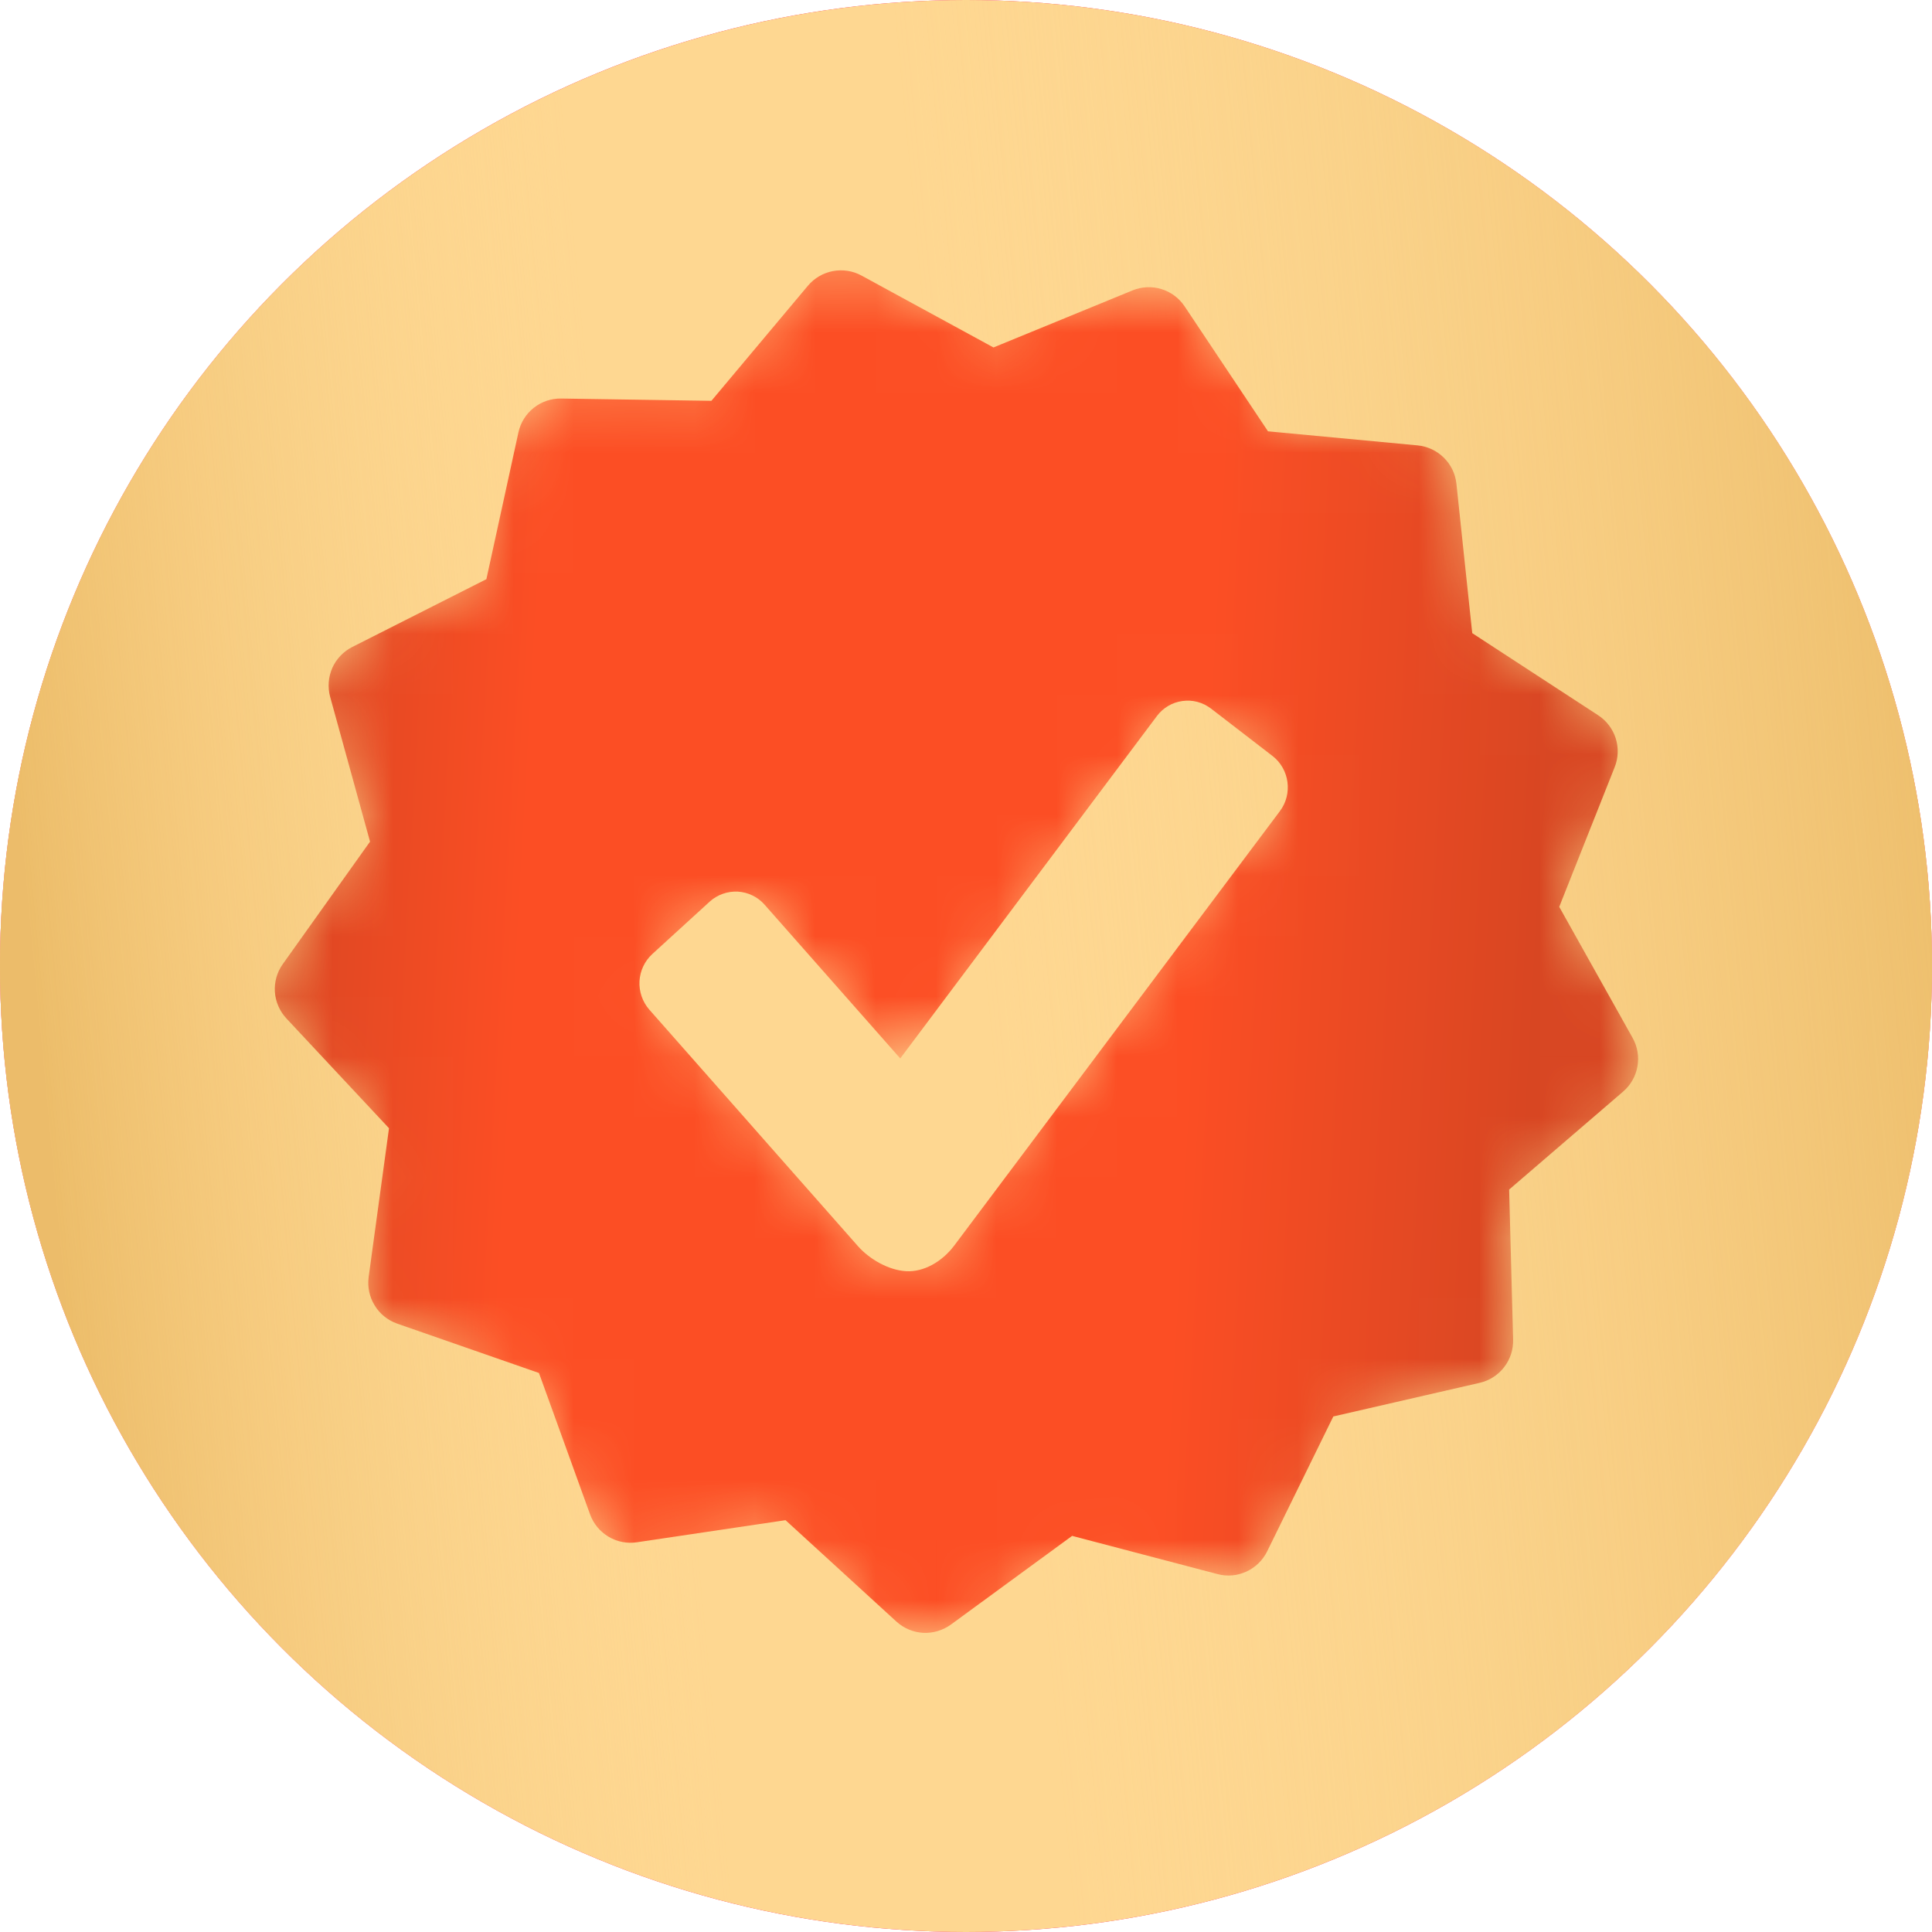
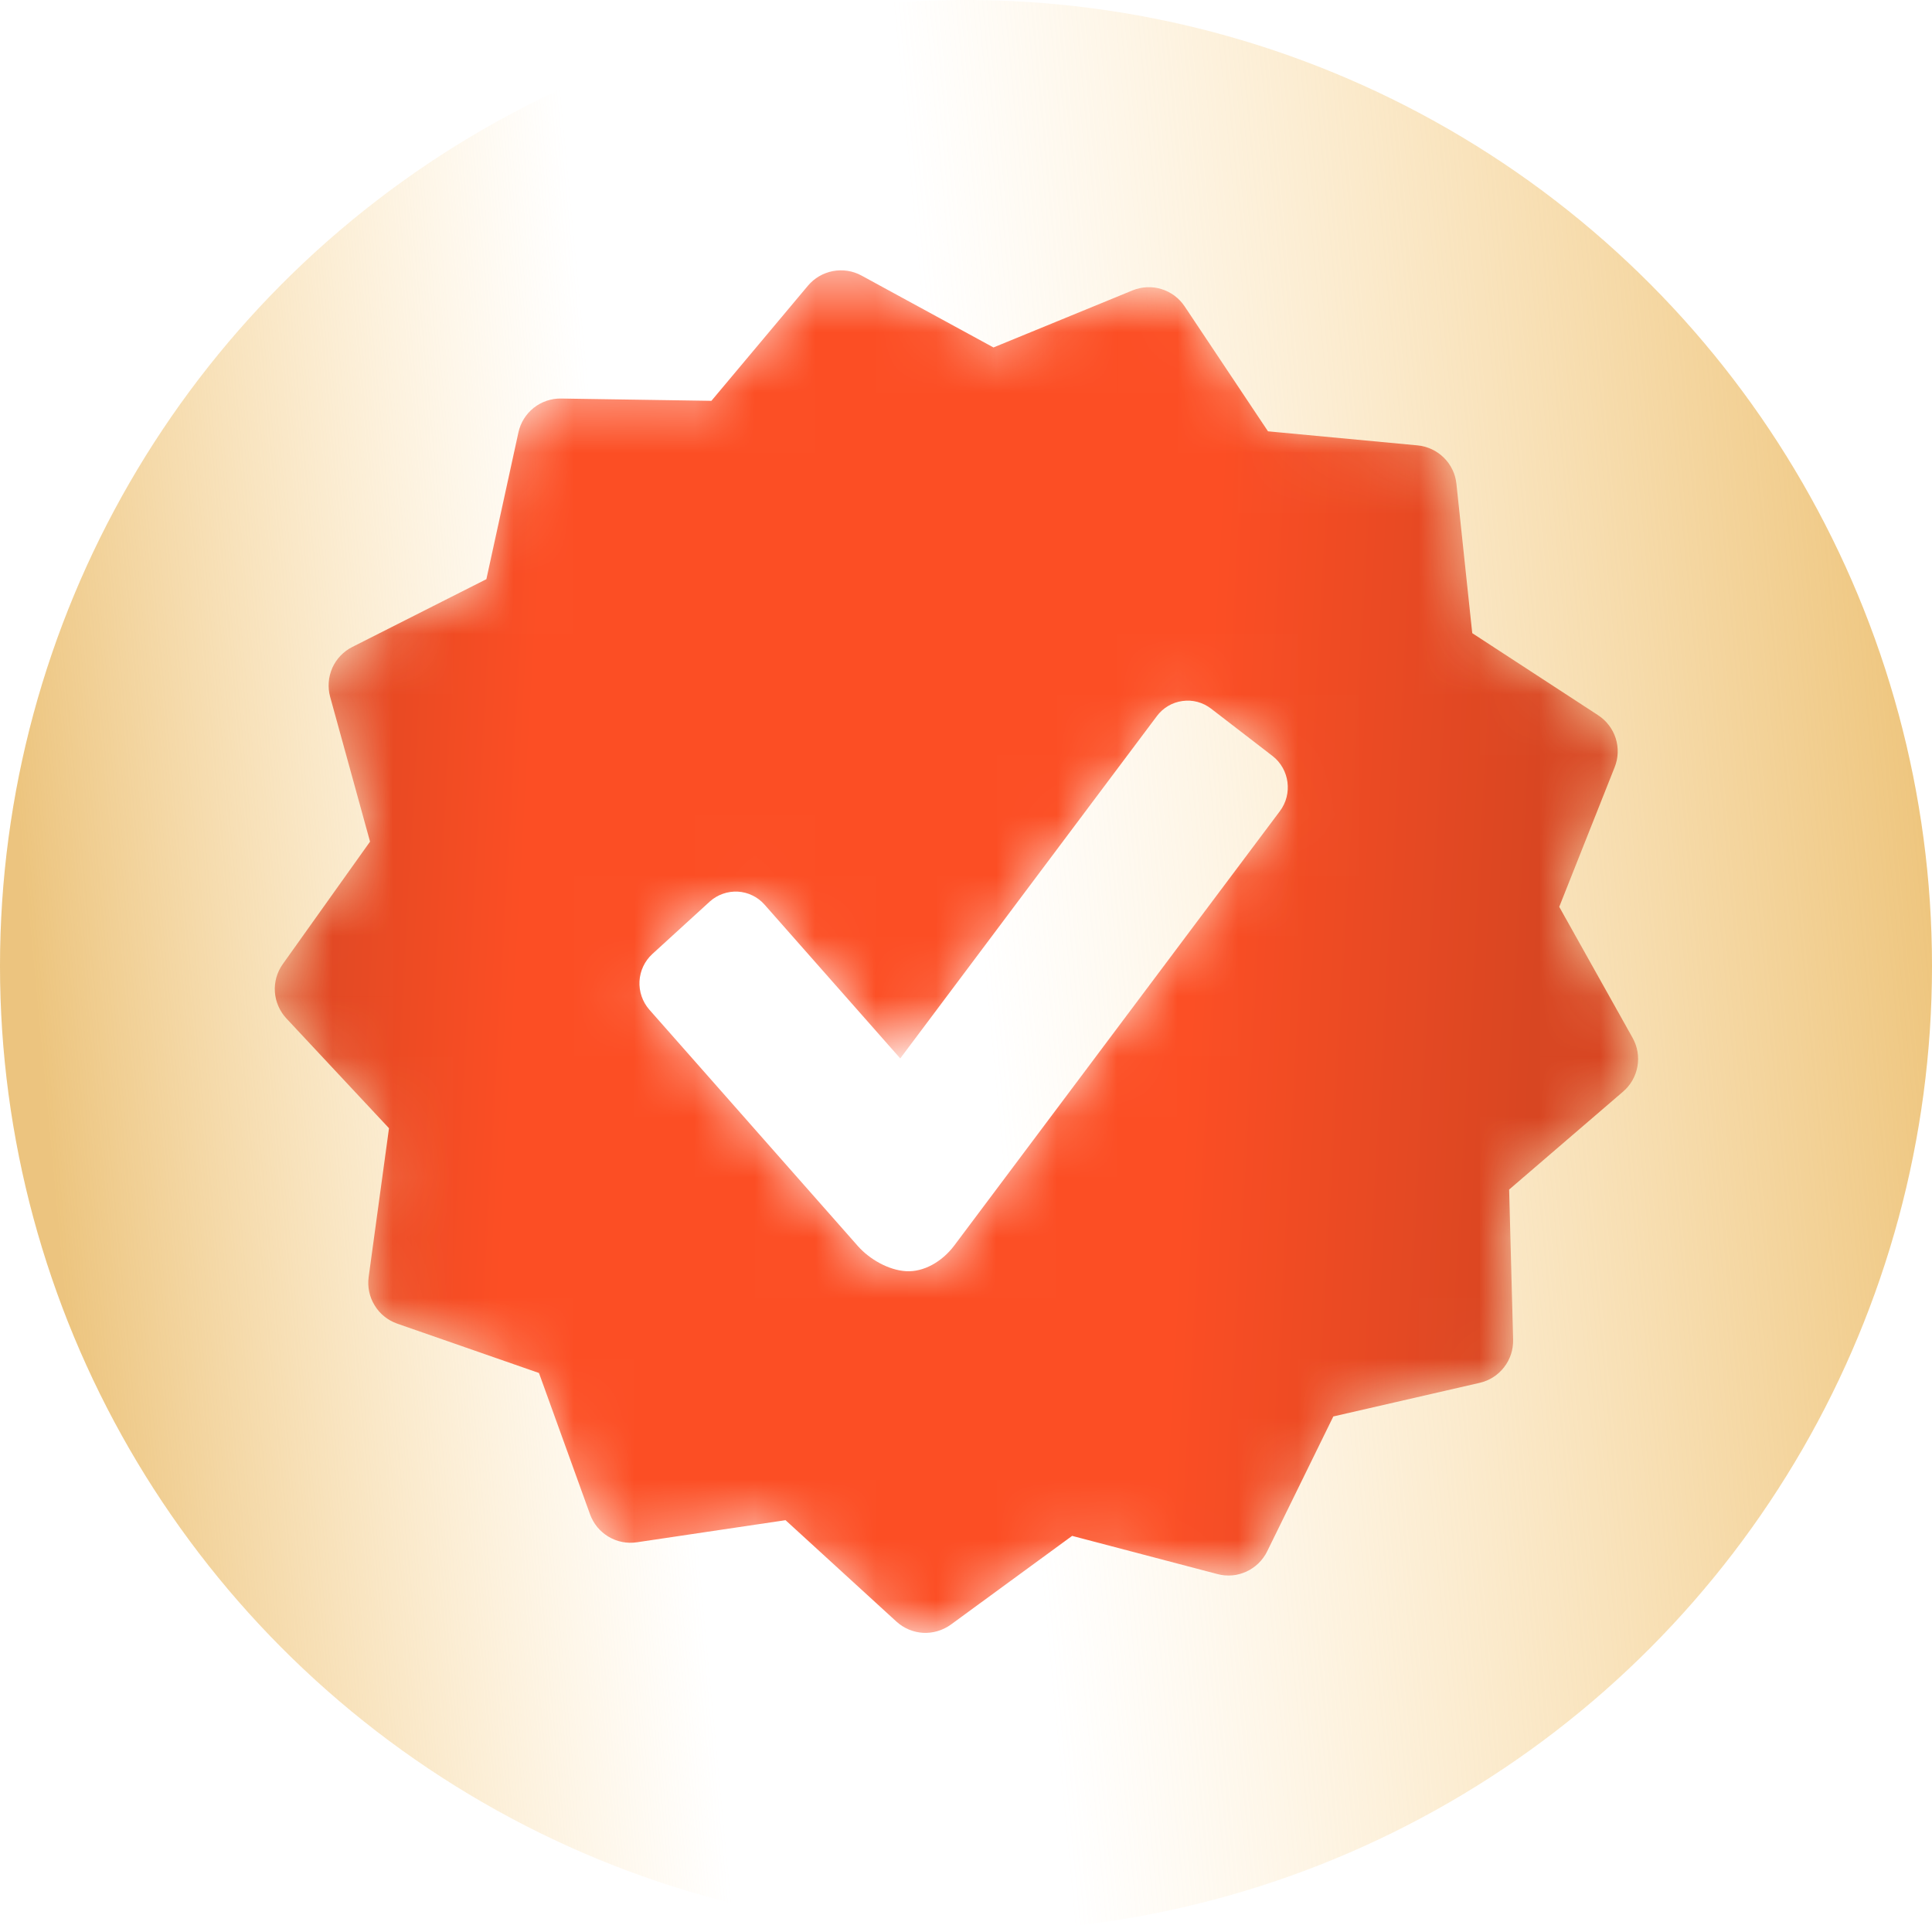
<svg xmlns="http://www.w3.org/2000/svg" width="32" height="32" viewBox="0 0 32 32" fill="none">
-   <circle cx="16" cy="16" r="16" fill="#FB1159" />
-   <circle cx="16" cy="16" r="16" fill="#FED791" />
  <circle cx="16" cy="16" r="16" fill="url(#paint0_linear_395_1293)" />
  <mask id="mask0_395_1293" style="mask-type:alpha" maskUnits="userSpaceOnUse" x="4" y="4" width="24" height="24">
    <path d="M27.042 17.192L25.826 15.02L26.744 12.707C26.805 12.554 26.811 12.385 26.761 12.228C26.711 12.071 26.608 11.937 26.471 11.847L24.385 10.487L24.123 8.013C24.106 7.849 24.032 7.696 23.915 7.581C23.798 7.465 23.645 7.393 23.481 7.377L21.002 7.144L19.621 5.074C19.53 4.937 19.394 4.836 19.236 4.788C19.079 4.739 18.91 4.748 18.758 4.81L16.455 5.755L14.269 4.564C14.125 4.485 13.957 4.46 13.796 4.49C13.634 4.521 13.488 4.606 13.382 4.732L11.783 6.639L9.294 6.601C9.13 6.598 8.969 6.653 8.84 6.755C8.712 6.857 8.622 7 8.587 7.161L8.056 9.593L5.835 10.716C5.688 10.79 5.571 10.913 5.504 11.063C5.438 11.214 5.425 11.383 5.468 11.541L6.129 13.94L4.684 15.968C4.588 16.102 4.542 16.265 4.553 16.429C4.564 16.593 4.632 16.749 4.744 16.869L6.443 18.687L6.106 21.152C6.084 21.315 6.119 21.481 6.205 21.621C6.29 21.762 6.422 21.868 6.577 21.923L8.927 22.741L9.773 25.082C9.829 25.237 9.937 25.368 10.078 25.452C10.219 25.537 10.386 25.57 10.549 25.545L13.011 25.179L14.848 26.859C14.972 26.972 15.13 27.036 15.29 27.045C15.45 27.053 15.613 27.007 15.75 26.908L17.758 25.439L20.166 26.072C20.493 26.16 20.838 26 20.988 25.696L22.084 23.461L24.509 22.904C24.67 22.867 24.812 22.776 24.913 22.645C25.014 22.515 25.066 22.354 25.062 22.189L24.996 19.703L26.883 18.081C27.008 17.974 27.092 17.827 27.121 17.665C27.15 17.503 27.122 17.335 27.042 17.192ZM21.199 13.435L15.804 20.632C15.601 20.9 15.299 21.071 15.009 21.055C14.72 21.039 14.405 20.859 14.211 20.641L10.754 16.722C10.641 16.592 10.583 16.423 10.592 16.252C10.601 16.08 10.678 15.918 10.804 15.802L11.758 14.931C11.82 14.875 11.893 14.832 11.973 14.804C12.052 14.776 12.136 14.764 12.22 14.768C12.304 14.773 12.386 14.794 12.462 14.831C12.537 14.867 12.605 14.918 12.661 14.981L14.911 17.531L19.162 11.86C19.212 11.793 19.275 11.736 19.348 11.693C19.421 11.65 19.501 11.622 19.585 11.611C19.668 11.599 19.753 11.604 19.835 11.626C19.916 11.648 19.992 11.686 20.059 11.737L21.079 12.523C21.359 12.741 21.413 13.151 21.199 13.435Z" fill="#F4CC97" />
-     <path d="M27.042 17.192L25.826 15.02L26.744 12.707C26.805 12.554 26.811 12.385 26.761 12.228C26.711 12.071 26.608 11.937 26.471 11.847L24.385 10.487L24.123 8.013C24.106 7.849 24.032 7.696 23.915 7.581C23.798 7.465 23.645 7.393 23.481 7.377L21.002 7.144L19.621 5.074C19.53 4.937 19.394 4.836 19.236 4.788C19.079 4.739 18.91 4.748 18.758 4.81L16.455 5.755L14.269 4.564C14.125 4.485 13.957 4.46 13.796 4.49C13.634 4.521 13.488 4.606 13.382 4.732L11.783 6.639L9.294 6.601C9.13 6.598 8.969 6.653 8.84 6.755C8.712 6.857 8.622 7 8.587 7.161L8.056 9.593L5.835 10.716C5.688 10.79 5.571 10.913 5.504 11.063C5.438 11.214 5.425 11.383 5.468 11.541L6.129 13.94L4.684 15.968C4.588 16.102 4.542 16.265 4.553 16.429C4.564 16.593 4.632 16.749 4.744 16.869L6.443 18.687L6.106 21.152C6.084 21.315 6.119 21.481 6.205 21.621C6.29 21.762 6.422 21.868 6.577 21.923L8.927 22.741L9.773 25.082C9.829 25.237 9.937 25.368 10.078 25.452C10.219 25.537 10.386 25.57 10.549 25.545L13.011 25.179L14.848 26.859C14.972 26.972 15.13 27.036 15.29 27.045C15.45 27.053 15.613 27.007 15.75 26.908L17.758 25.439L20.166 26.072C20.493 26.16 20.838 26 20.988 25.696L22.084 23.461L24.509 22.904C24.67 22.867 24.812 22.776 24.913 22.645C25.014 22.515 25.066 22.354 25.062 22.189L24.996 19.703L26.883 18.081C27.008 17.974 27.092 17.827 27.121 17.665C27.15 17.503 27.122 17.335 27.042 17.192ZM21.199 13.435L15.804 20.632C15.601 20.9 15.299 21.071 15.009 21.055C14.72 21.039 14.405 20.859 14.211 20.641L10.754 16.722C10.641 16.592 10.583 16.423 10.592 16.252C10.601 16.08 10.678 15.918 10.804 15.802L11.758 14.931C11.82 14.875 11.893 14.832 11.973 14.804C12.052 14.776 12.136 14.764 12.22 14.768C12.304 14.773 12.386 14.794 12.462 14.831C12.537 14.867 12.605 14.918 12.661 14.981L14.911 17.531L19.162 11.86C19.212 11.793 19.275 11.736 19.348 11.693C19.421 11.65 19.501 11.622 19.585 11.611C19.668 11.599 19.753 11.604 19.835 11.626C19.916 11.648 19.992 11.686 20.059 11.737L21.079 12.523C21.359 12.741 21.413 13.151 21.199 13.435Z" fill="url(#paint1_linear_395_1293)" />
    <path d="M27.042 17.192L25.826 15.02L26.744 12.707C26.805 12.554 26.811 12.385 26.761 12.228C26.711 12.071 26.608 11.937 26.471 11.847L24.385 10.487L24.123 8.013C24.106 7.849 24.032 7.696 23.915 7.581C23.798 7.465 23.645 7.393 23.481 7.377L21.002 7.144L19.621 5.074C19.53 4.937 19.394 4.836 19.236 4.788C19.079 4.739 18.91 4.748 18.758 4.81L16.455 5.755L14.269 4.564C14.125 4.485 13.957 4.46 13.796 4.49C13.634 4.521 13.488 4.606 13.382 4.732L11.783 6.639L9.294 6.601C9.13 6.598 8.969 6.653 8.84 6.755C8.712 6.857 8.622 7 8.587 7.161L8.056 9.593L5.835 10.716C5.688 10.79 5.571 10.913 5.504 11.063C5.438 11.214 5.425 11.383 5.468 11.541L6.129 13.94L4.684 15.968C4.588 16.102 4.542 16.265 4.553 16.429C4.564 16.593 4.632 16.749 4.744 16.869L6.443 18.687L6.106 21.152C6.084 21.315 6.119 21.481 6.205 21.621C6.29 21.762 6.422 21.868 6.577 21.923L8.927 22.741L9.773 25.082C9.829 25.237 9.937 25.368 10.078 25.452C10.219 25.537 10.386 25.57 10.549 25.545L13.011 25.179L14.848 26.859C14.972 26.972 15.13 27.036 15.29 27.045C15.45 27.053 15.613 27.007 15.75 26.908L17.758 25.439L20.166 26.072C20.493 26.16 20.838 26 20.988 25.696L22.084 23.461L24.509 22.904C24.67 22.867 24.812 22.776 24.913 22.645C25.014 22.515 25.066 22.354 25.062 22.189L24.996 19.703L26.883 18.081C27.008 17.974 27.092 17.827 27.121 17.665C27.15 17.503 27.122 17.335 27.042 17.192ZM21.199 13.435L15.804 20.632C15.601 20.9 15.299 21.071 15.009 21.055C14.72 21.039 14.405 20.859 14.211 20.641L10.754 16.722C10.641 16.592 10.583 16.423 10.592 16.252C10.601 16.08 10.678 15.918 10.804 15.802L11.758 14.931C11.82 14.875 11.893 14.832 11.973 14.804C12.052 14.776 12.136 14.764 12.22 14.768C12.304 14.773 12.386 14.794 12.462 14.831C12.537 14.867 12.605 14.918 12.661 14.981L14.911 17.531L19.162 11.86C19.212 11.793 19.275 11.736 19.348 11.693C19.421 11.65 19.501 11.622 19.585 11.611C19.668 11.599 19.753 11.604 19.835 11.626C19.916 11.648 19.992 11.686 20.059 11.737L21.079 12.523C21.359 12.741 21.413 13.151 21.199 13.435Z" fill="#E6B473" />
-     <path d="M27.042 17.192L25.826 15.02L26.744 12.707C26.805 12.554 26.811 12.385 26.761 12.228C26.711 12.071 26.608 11.937 26.471 11.847L24.385 10.487L24.123 8.013C24.106 7.849 24.032 7.696 23.915 7.581C23.798 7.465 23.645 7.393 23.481 7.377L21.002 7.144L19.621 5.074C19.53 4.937 19.394 4.836 19.236 4.788C19.079 4.739 18.91 4.748 18.758 4.81L16.455 5.755L14.269 4.564C14.125 4.485 13.957 4.46 13.796 4.49C13.634 4.521 13.488 4.606 13.382 4.732L11.783 6.639L9.294 6.601C9.13 6.598 8.969 6.653 8.84 6.755C8.712 6.857 8.622 7 8.587 7.161L8.056 9.593L5.835 10.716C5.688 10.79 5.571 10.913 5.504 11.063C5.438 11.214 5.425 11.383 5.468 11.541L6.129 13.94L4.684 15.968C4.588 16.102 4.542 16.265 4.553 16.429C4.564 16.593 4.632 16.749 4.744 16.869L6.443 18.687L6.106 21.152C6.084 21.315 6.119 21.481 6.205 21.621C6.29 21.762 6.422 21.868 6.577 21.923L8.927 22.741L9.773 25.082C9.829 25.237 9.937 25.368 10.078 25.452C10.219 25.537 10.386 25.57 10.549 25.545L13.011 25.179L14.848 26.859C14.972 26.972 15.13 27.036 15.29 27.045C15.45 27.053 15.613 27.007 15.75 26.908L17.758 25.439L20.166 26.072C20.493 26.16 20.838 26 20.988 25.696L22.084 23.461L24.509 22.904C24.67 22.867 24.812 22.776 24.913 22.645C25.014 22.515 25.066 22.354 25.062 22.189L24.996 19.703L26.883 18.081C27.008 17.974 27.092 17.827 27.121 17.665C27.15 17.503 27.122 17.335 27.042 17.192ZM21.199 13.435L15.804 20.632C15.601 20.9 15.299 21.071 15.009 21.055C14.72 21.039 14.405 20.859 14.211 20.641L10.754 16.722C10.641 16.592 10.583 16.423 10.592 16.252C10.601 16.08 10.678 15.918 10.804 15.802L11.758 14.931C11.82 14.875 11.893 14.832 11.973 14.804C12.052 14.776 12.136 14.764 12.22 14.768C12.304 14.773 12.386 14.794 12.462 14.831C12.537 14.867 12.605 14.918 12.661 14.981L14.911 17.531L19.162 11.86C19.212 11.793 19.275 11.736 19.348 11.693C19.421 11.65 19.501 11.622 19.585 11.611C19.668 11.599 19.753 11.604 19.835 11.626C19.916 11.648 19.992 11.686 20.059 11.737L21.079 12.523C21.359 12.741 21.413 13.151 21.199 13.435Z" fill="url(#paint2_linear_395_1293)" />
  </mask>
  <g mask="url(#mask0_395_1293)">
-     <path d="M27.042 17.192L25.826 15.02L26.744 12.707C26.805 12.554 26.811 12.385 26.761 12.228C26.711 12.071 26.608 11.937 26.471 11.847L24.385 10.487L24.123 8.013C24.106 7.849 24.032 7.696 23.915 7.581C23.798 7.465 23.645 7.393 23.481 7.377L21.002 7.144L19.621 5.074C19.53 4.937 19.394 4.836 19.236 4.788C19.079 4.739 18.91 4.748 18.758 4.81L16.455 5.755L14.269 4.564C14.125 4.485 13.957 4.46 13.796 4.49C13.634 4.521 13.488 4.606 13.382 4.732L11.783 6.639L9.294 6.601C9.13 6.598 8.969 6.653 8.84 6.755C8.712 6.857 8.622 7 8.587 7.161L8.056 9.593L5.835 10.716C5.688 10.79 5.571 10.913 5.504 11.063C5.438 11.214 5.425 11.383 5.468 11.541L6.129 13.94L4.684 15.968C4.588 16.102 4.542 16.265 4.553 16.429C4.564 16.593 4.632 16.749 4.744 16.869L6.443 18.687L6.106 21.152C6.084 21.315 6.119 21.481 6.205 21.621C6.29 21.762 6.422 21.868 6.577 21.923L8.927 22.741L9.773 25.082C9.829 25.237 9.937 25.368 10.078 25.452C10.219 25.537 10.386 25.57 10.549 25.545L13.011 25.179L14.848 26.859C14.972 26.972 15.13 27.036 15.29 27.045C15.45 27.053 15.613 27.007 15.75 26.908L17.758 25.439L20.166 26.072C20.493 26.16 20.838 26 20.988 25.696L22.084 23.461L24.509 22.904C24.67 22.867 24.812 22.776 24.913 22.645C25.014 22.515 25.066 22.354 25.062 22.189L24.996 19.703L26.883 18.081C27.008 17.974 27.092 17.827 27.121 17.665C27.15 17.503 27.122 17.335 27.042 17.192ZM21.199 13.435L15.804 20.632C15.601 20.9 15.299 21.071 15.009 21.055C14.72 21.039 14.405 20.859 14.211 20.641L10.754 16.722C10.641 16.592 10.583 16.423 10.592 16.252C10.601 16.08 10.678 15.918 10.804 15.802L11.758 14.931C11.82 14.875 11.893 14.832 11.973 14.804C12.052 14.776 12.136 14.764 12.22 14.768C12.304 14.773 12.386 14.794 12.462 14.831C12.537 14.867 12.605 14.918 12.661 14.981L14.911 17.531L19.162 11.86C19.212 11.793 19.275 11.736 19.348 11.693C19.421 11.65 19.501 11.622 19.585 11.611C19.668 11.599 19.753 11.604 19.835 11.626C19.916 11.648 19.992 11.686 20.059 11.737L21.079 12.523C21.359 12.741 21.413 13.151 21.199 13.435Z" fill="url(#paint3_linear_395_1293)" />
+     <path d="M27.042 17.192L25.826 15.02L26.744 12.707C26.805 12.554 26.811 12.385 26.761 12.228C26.711 12.071 26.608 11.937 26.471 11.847L24.385 10.487L24.123 8.013C24.106 7.849 24.032 7.696 23.915 7.581C23.798 7.465 23.645 7.393 23.481 7.377L21.002 7.144L19.621 5.074C19.53 4.937 19.394 4.836 19.236 4.788C19.079 4.739 18.91 4.748 18.758 4.81L16.455 5.755L14.269 4.564C14.125 4.485 13.957 4.46 13.796 4.49C13.634 4.521 13.488 4.606 13.382 4.732L11.783 6.639L9.294 6.601C9.13 6.598 8.969 6.653 8.84 6.755C8.712 6.857 8.622 7 8.587 7.161L8.056 9.593L5.835 10.716C5.688 10.79 5.571 10.913 5.504 11.063C5.438 11.214 5.425 11.383 5.468 11.541L6.129 13.94L4.684 15.968C4.588 16.102 4.542 16.265 4.553 16.429C4.564 16.593 4.632 16.749 4.744 16.869L6.443 18.687L6.106 21.152C6.084 21.315 6.119 21.481 6.205 21.621C6.29 21.762 6.422 21.868 6.577 21.923L8.927 22.741L9.773 25.082C9.829 25.237 9.937 25.368 10.078 25.452C10.219 25.537 10.386 25.57 10.549 25.545L13.011 25.179L14.848 26.859C14.972 26.972 15.13 27.036 15.29 27.045C15.45 27.053 15.613 27.007 15.75 26.908L17.758 25.439L20.166 26.072C20.493 26.16 20.838 26 20.988 25.696L22.084 23.461L24.509 22.904C24.67 22.867 24.812 22.776 24.913 22.645C25.014 22.515 25.066 22.354 25.062 22.189L24.996 19.703L26.883 18.081C27.008 17.974 27.092 17.827 27.121 17.665C27.15 17.503 27.122 17.335 27.042 17.192ZM21.199 13.435L15.804 20.632C15.601 20.9 15.299 21.071 15.009 21.055C14.72 21.039 14.405 20.859 14.211 20.641L10.754 16.722C10.641 16.592 10.583 16.423 10.592 16.252C10.601 16.08 10.678 15.918 10.804 15.802L11.758 14.931C11.82 14.875 11.893 14.832 11.973 14.804C12.052 14.776 12.136 14.764 12.22 14.768C12.304 14.773 12.386 14.794 12.462 14.831C12.537 14.867 12.605 14.918 12.661 14.981L14.911 17.531L19.162 11.86C19.212 11.793 19.275 11.736 19.348 11.693C19.421 11.65 19.501 11.622 19.585 11.611C19.668 11.599 19.753 11.604 19.835 11.626C19.916 11.648 19.992 11.686 20.059 11.737L21.079 12.523C21.359 12.741 21.413 13.151 21.199 13.435" fill="url(#paint3_linear_395_1293)" />
  </g>
  <defs>
    <linearGradient id="paint0_linear_395_1293" x1="33.258" y1="-0.941" x2="-3.57" y2="2.534" gradientUnits="userSpaceOnUse">
      <stop stop-color="#E8B761" />
      <stop offset="0.5" stop-color="#FED791" stop-opacity="0" />
      <stop offset="0.651" stop-color="#FED791" stop-opacity="0" />
      <stop offset="0.923" stop-color="#E8B761" stop-opacity="0.81" />
    </linearGradient>
    <linearGradient id="paint1_linear_395_1293" x1="-4.467" y1="6.749" x2="31.368" y2="5.807" gradientUnits="userSpaceOnUse">
      <stop stop-color="#868686" />
      <stop offset="0.208" stop-color="#F8F8F8" />
      <stop offset="0.603" stop-color="#F8F8F8" />
      <stop offset="1" stop-color="#868686" />
    </linearGradient>
    <linearGradient id="paint2_linear_395_1293" x1="1.937" y1="-2.76" x2="38.683" y2="3.463" gradientUnits="userSpaceOnUse">
      <stop offset="0.416" stop-color="#F6DDB5" stop-opacity="0" />
      <stop offset="0.51" stop-color="#FFE2B9" />
      <stop offset="0.677" stop-color="#F6DDB5" stop-opacity="0" />
    </linearGradient>
    <linearGradient id="paint3_linear_395_1293" x1="4.075" y1="18.896" x2="25.25" y2="20.088" gradientUnits="userSpaceOnUse">
      <stop stop-color="#D84622" />
      <stop offset="0.205" stop-color="#FC4E24" />
      <stop offset="0.73" stop-color="#FC4E24" />
      <stop offset="1" stop-color="#D84622" />
    </linearGradient>
  </defs>
</svg>